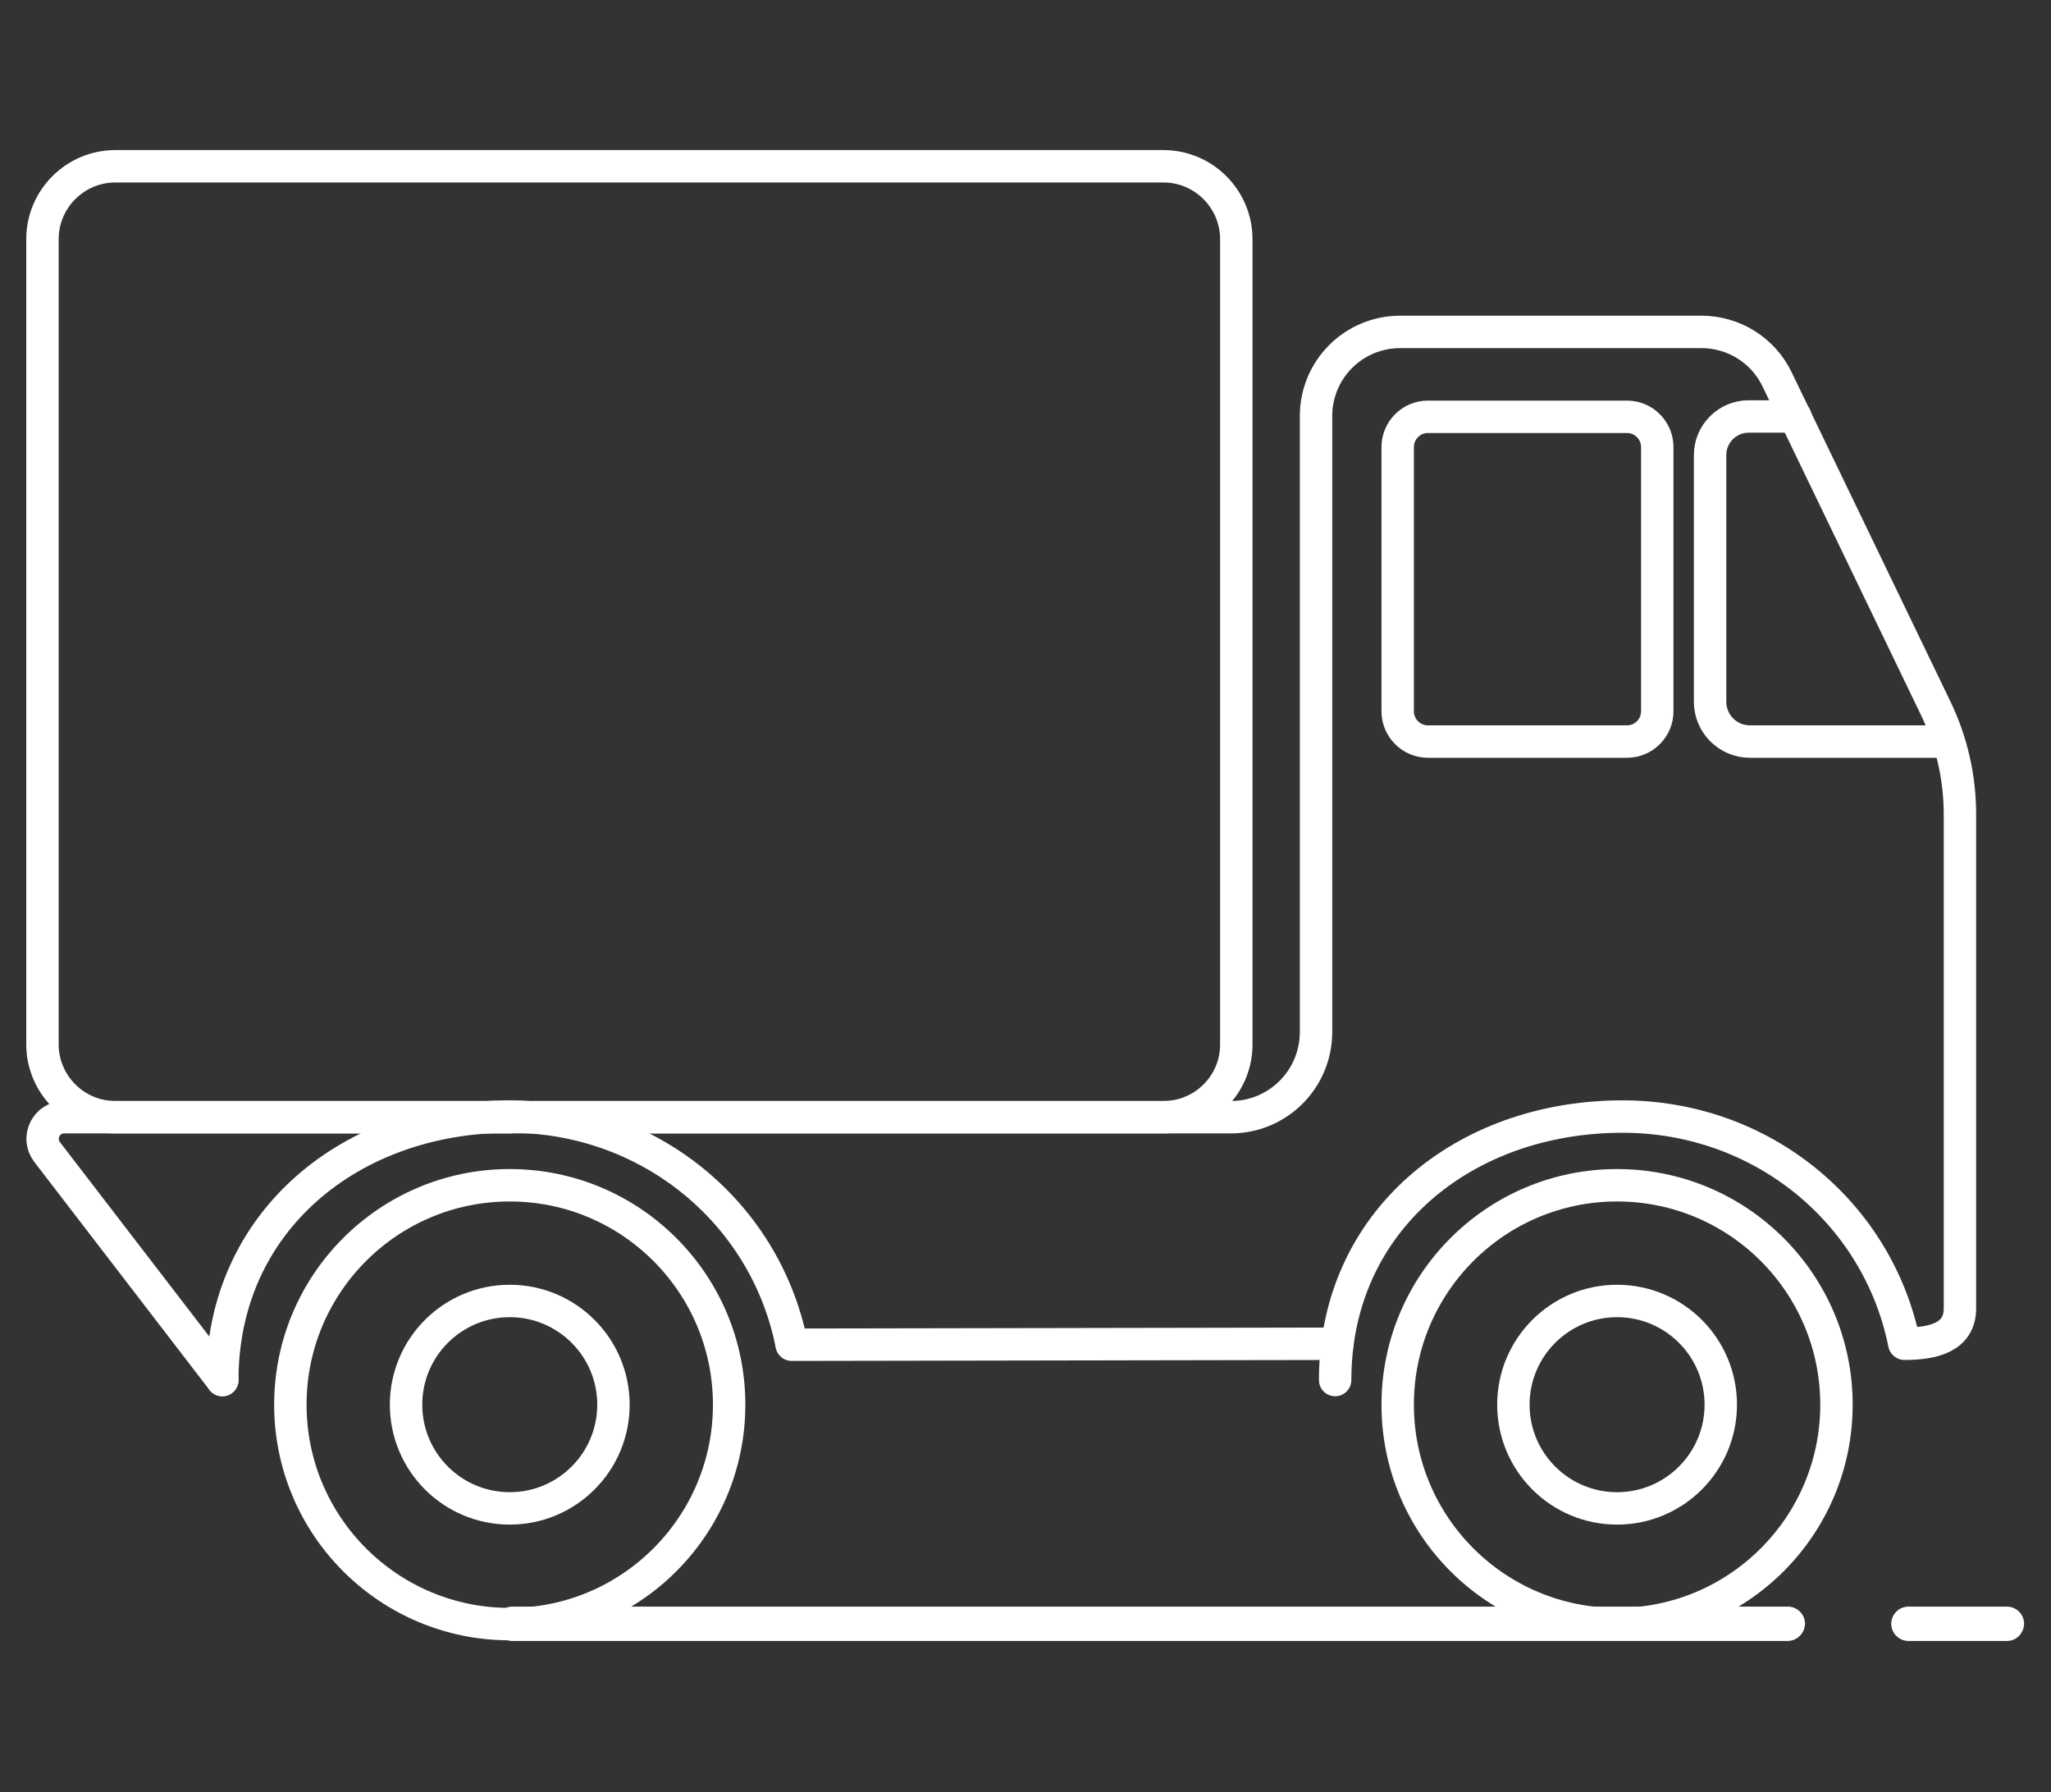
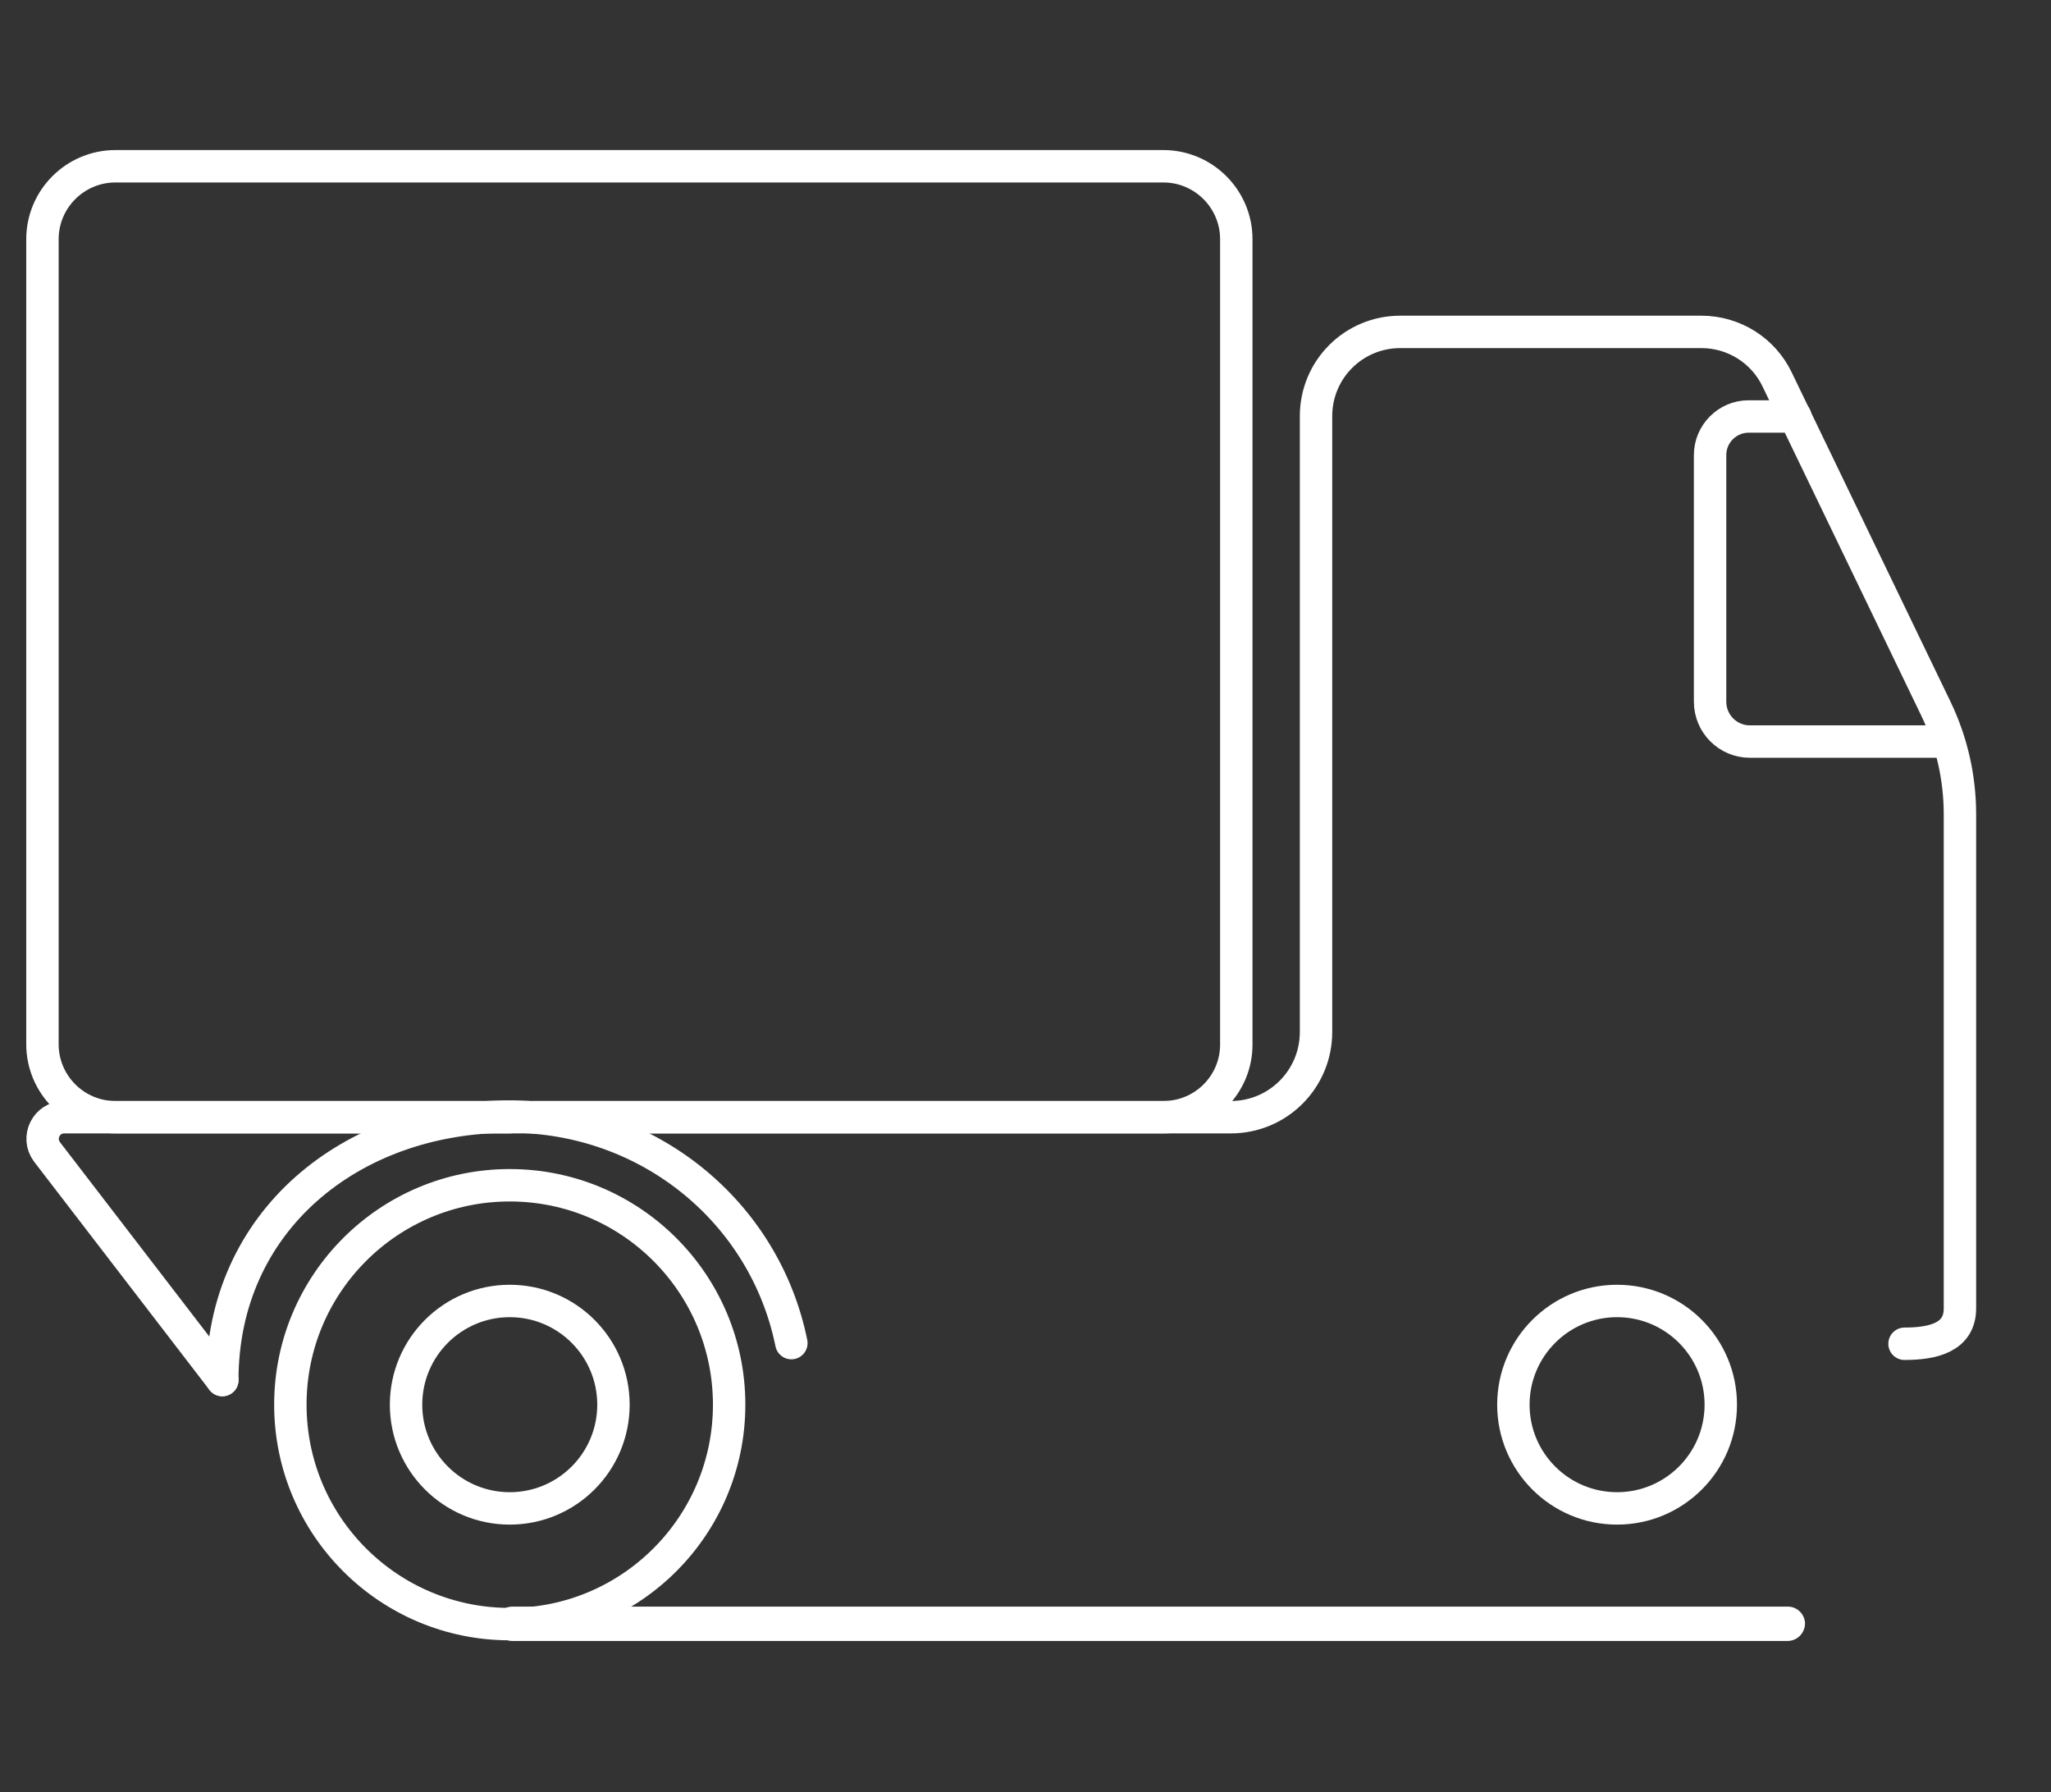
<svg xmlns="http://www.w3.org/2000/svg" version="1.1" id="Calque_1" x="0px" y="0px" viewBox="0 0 632.9 552.9" style="enable-background:new 0 0 632.9 552.9;" xml:space="preserve">
  <rect x="0" y="0" width="632.9" height="552.9" fill="#333333" stroke="none" />
  <style type="text/css">
	.st0{fill:none;stroke:#FFF;stroke-width:10;stroke-linecap:round;stroke-linejoin:round;stroke-miterlimit:10;}
	.st1{fill:#FFF;}
	.st2{fill:none;stroke:#FFF;stroke-width:10;stroke-miterlimit:10;}
</style>
  <g>
    <path class="st0" d="M68.6,425.8l-54.1-70.4c-3.3-4.4-0.2-10.7,5.3-10.7h137.5" />
    <circle class="st0" cx="157.3" cy="433.4" r="67.7" />
    <circle class="st0" cx="157.3" cy="433.4" r="32" />
    <path class="st1" d="M551.6,506.3H158.1c-2.9,0-5.3-2.4-5.3-5.3v0c0-2.9,2.4-5.3,5.3-5.3h393.6c2.9,0,5.3,2.4,5.3,5.3v0   C556.9,504,554.5,506.3,551.6,506.3z" />
-     <path class="st1" d="M619.3,506.3h-30.4c-2.9,0-5.3-2.4-5.3-5.3v0c0-2.9,2.4-5.3,5.3-5.3h30.4c2.9,0,5.3,2.4,5.3,5.3v0   C624.5,504,622.2,506.3,619.3,506.3z" />
-     <line class="st0" x1="412.7" y1="414.6" x2="244.3" y2="414.9" />
    <path class="st0" d="M164.6,344.7h137.5h77.7c14.6,0,26.3-11.8,26.3-26.3v-190c0-14.4,11.6-26,26-26H525c10,0,19.1,5.7,23.4,14.7   l49,101.6c4.9,10.2,7.4,21.3,7.4,32.6v152.4c0,8.9-8.2,10.9-17.1,10.9" />
    <path class="st2" d="M359,344.7H35.6c-12.4,0-22.5-10.1-22.5-22.5V73.8c0-12.4,10.1-22.5,22.5-22.5H359c12.4,0,22.5,10.1,22.5,22.5   v248.5C381.5,334.6,371.5,344.7,359,344.7z" />
    <path class="st0" d="M68.6,425.8c0-49,39.7-81.3,88.7-81.3c42.9,0,78.7,29.5,86.9,69.9" />
-     <path class="st0" d="M412,425.8c0-49,39.7-81.3,88.7-81.3c42.9,0,78.7,29.5,86.9,69.9" />
-     <circle class="st0" cx="499" cy="433.4" r="67.7" />
    <circle class="st0" cx="499" cy="433.4" r="32" />
-     <path class="st0" d="M502.1,228.8h-61.5c-5.1,0-9.3-4.2-9.3-9.3v-81.6c0-5.1,4.2-9.3,9.3-9.3h61.5c5.1,0,9.3,4.2,9.3,9.3v81.6   C511.4,224.6,507.2,228.8,502.1,228.8z" />
    <path class="st0" d="M599.8,228.8h-59.8c-6.8,0-12.3-5.5-12.3-12.3v-76.1c0-6.5,5.3-11.9,11.9-11.9H554" />
  </g>
</svg>